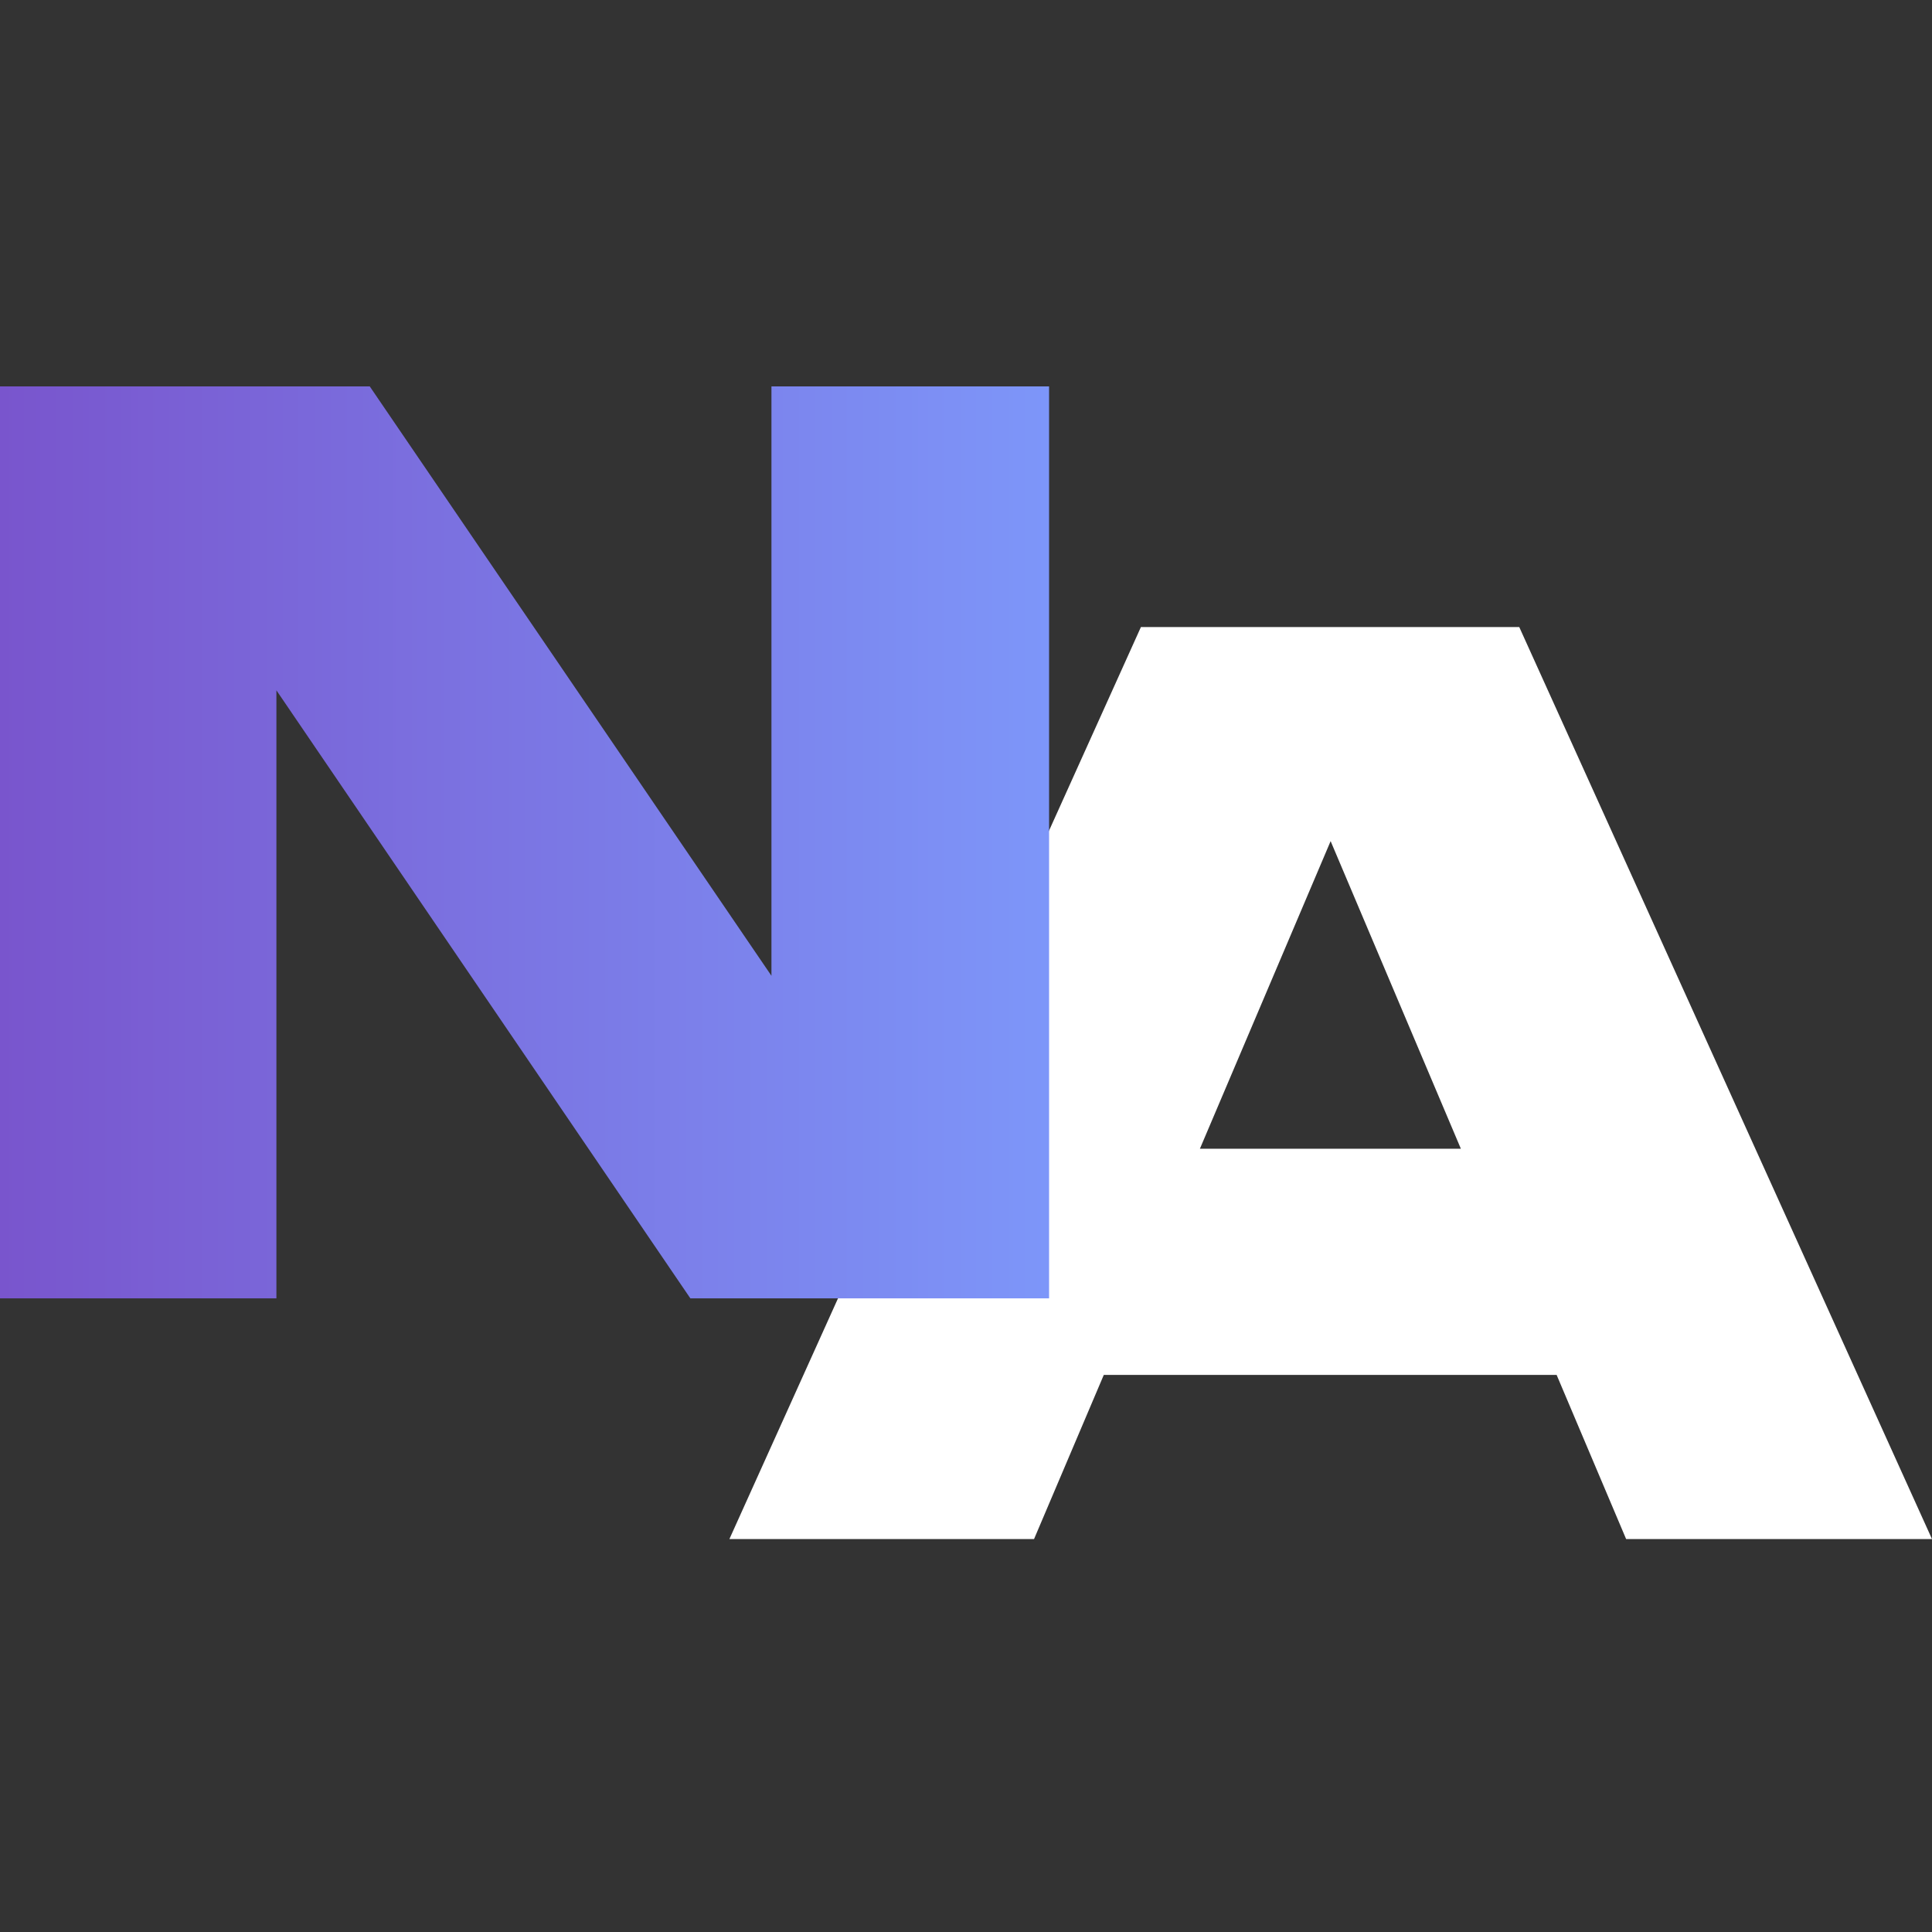
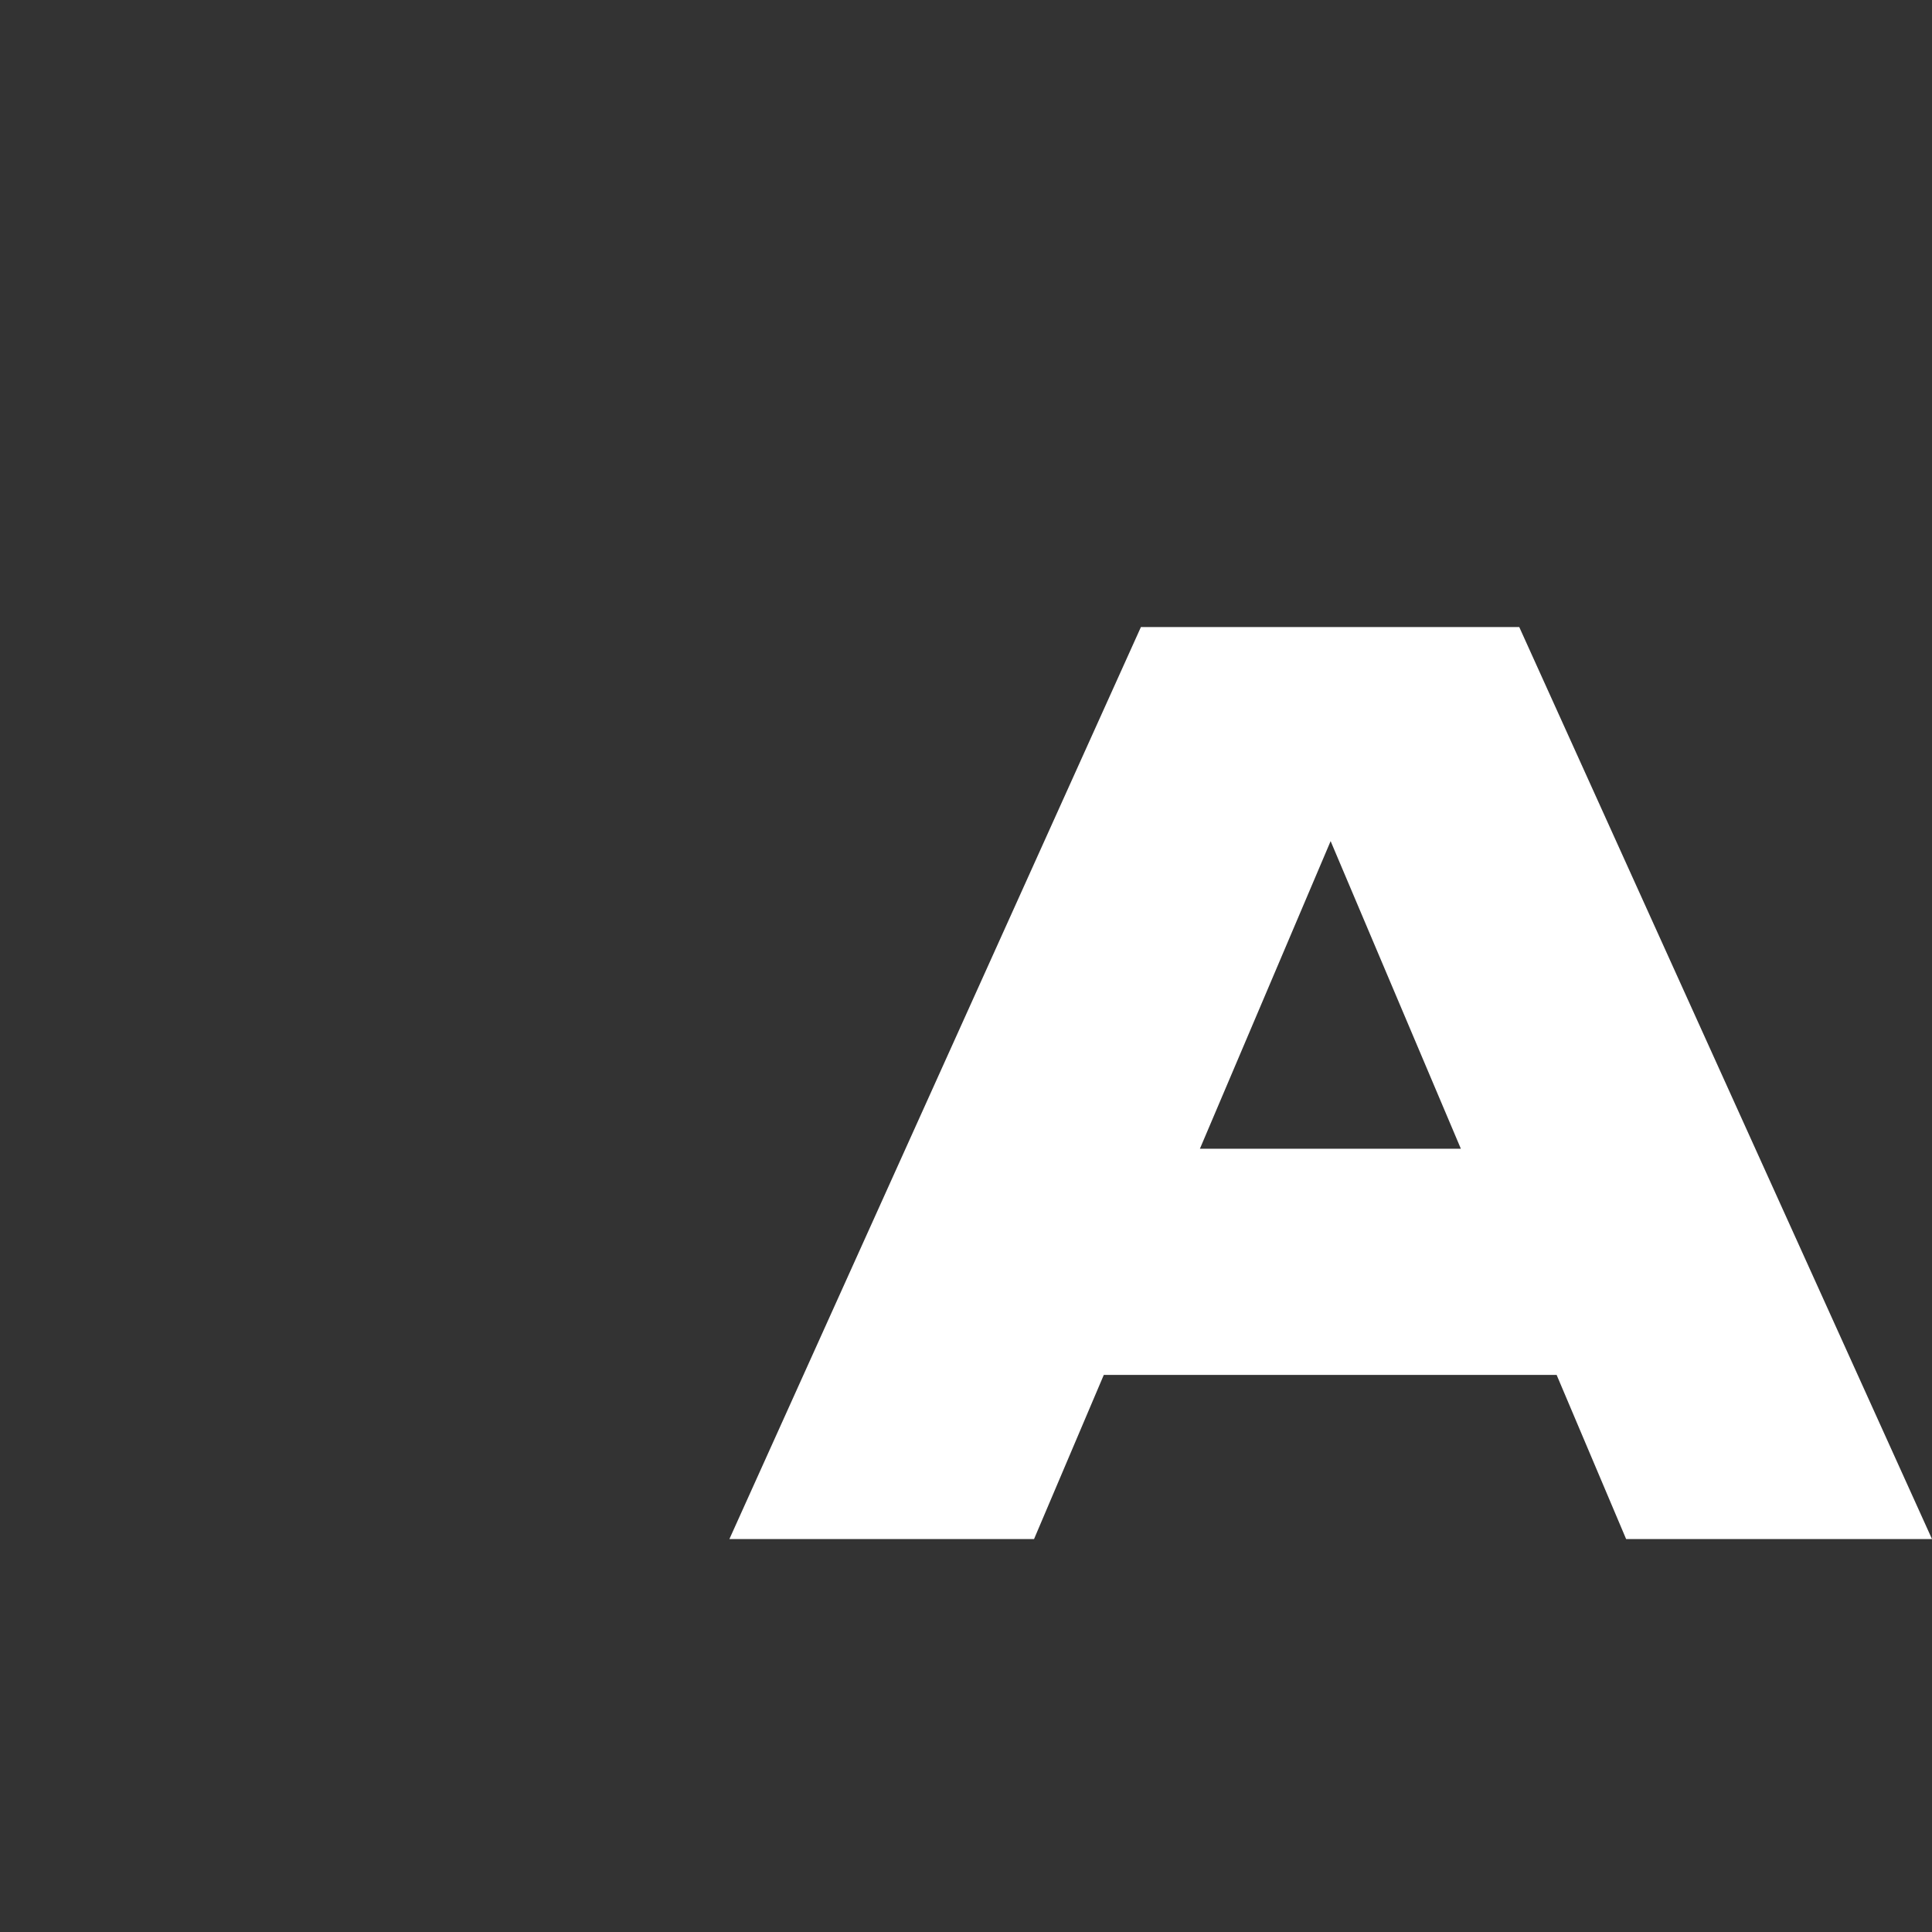
<svg xmlns="http://www.w3.org/2000/svg" width="60" height="60" viewBox="0 0 60 60" fill="none">
  <rect x="0" y="0" width="60" height="60" fill="#333333" stroke="none" />
  <g clip-path="url(#clip0_137_75)">
    <path d="M31.35 42.699V35.675H50.959V42.699H31.35ZM47.182 19.474L60 47.797H50.501L40.124 23.288H42.528L32.113 47.797H22.652L35.432 19.474H47.182Z" fill="white" />
-     <path d="M26.514 34.054L23.958 34.583V12H32.58V40.322H21.44L6.066 17.74L8.584 17.211V40.322H0V12H11.483L26.514 34.054Z" fill="url(#paint0_linear_137_75)" />
  </g>
  <defs>
    <linearGradient id="paint0_linear_137_75" x1="0" y1="26.161" x2="32.58" y2="26.161" gradientUnits="userSpaceOnUse">
      <stop stop-color="#7955CD" />
      <stop offset="1" stop-color="#7D96F9" />
    </linearGradient>
    <clipPath id="clip0_137_75">
      <rect width="60" height="60" fill="white" />
    </clipPath>
  </defs>
</svg>